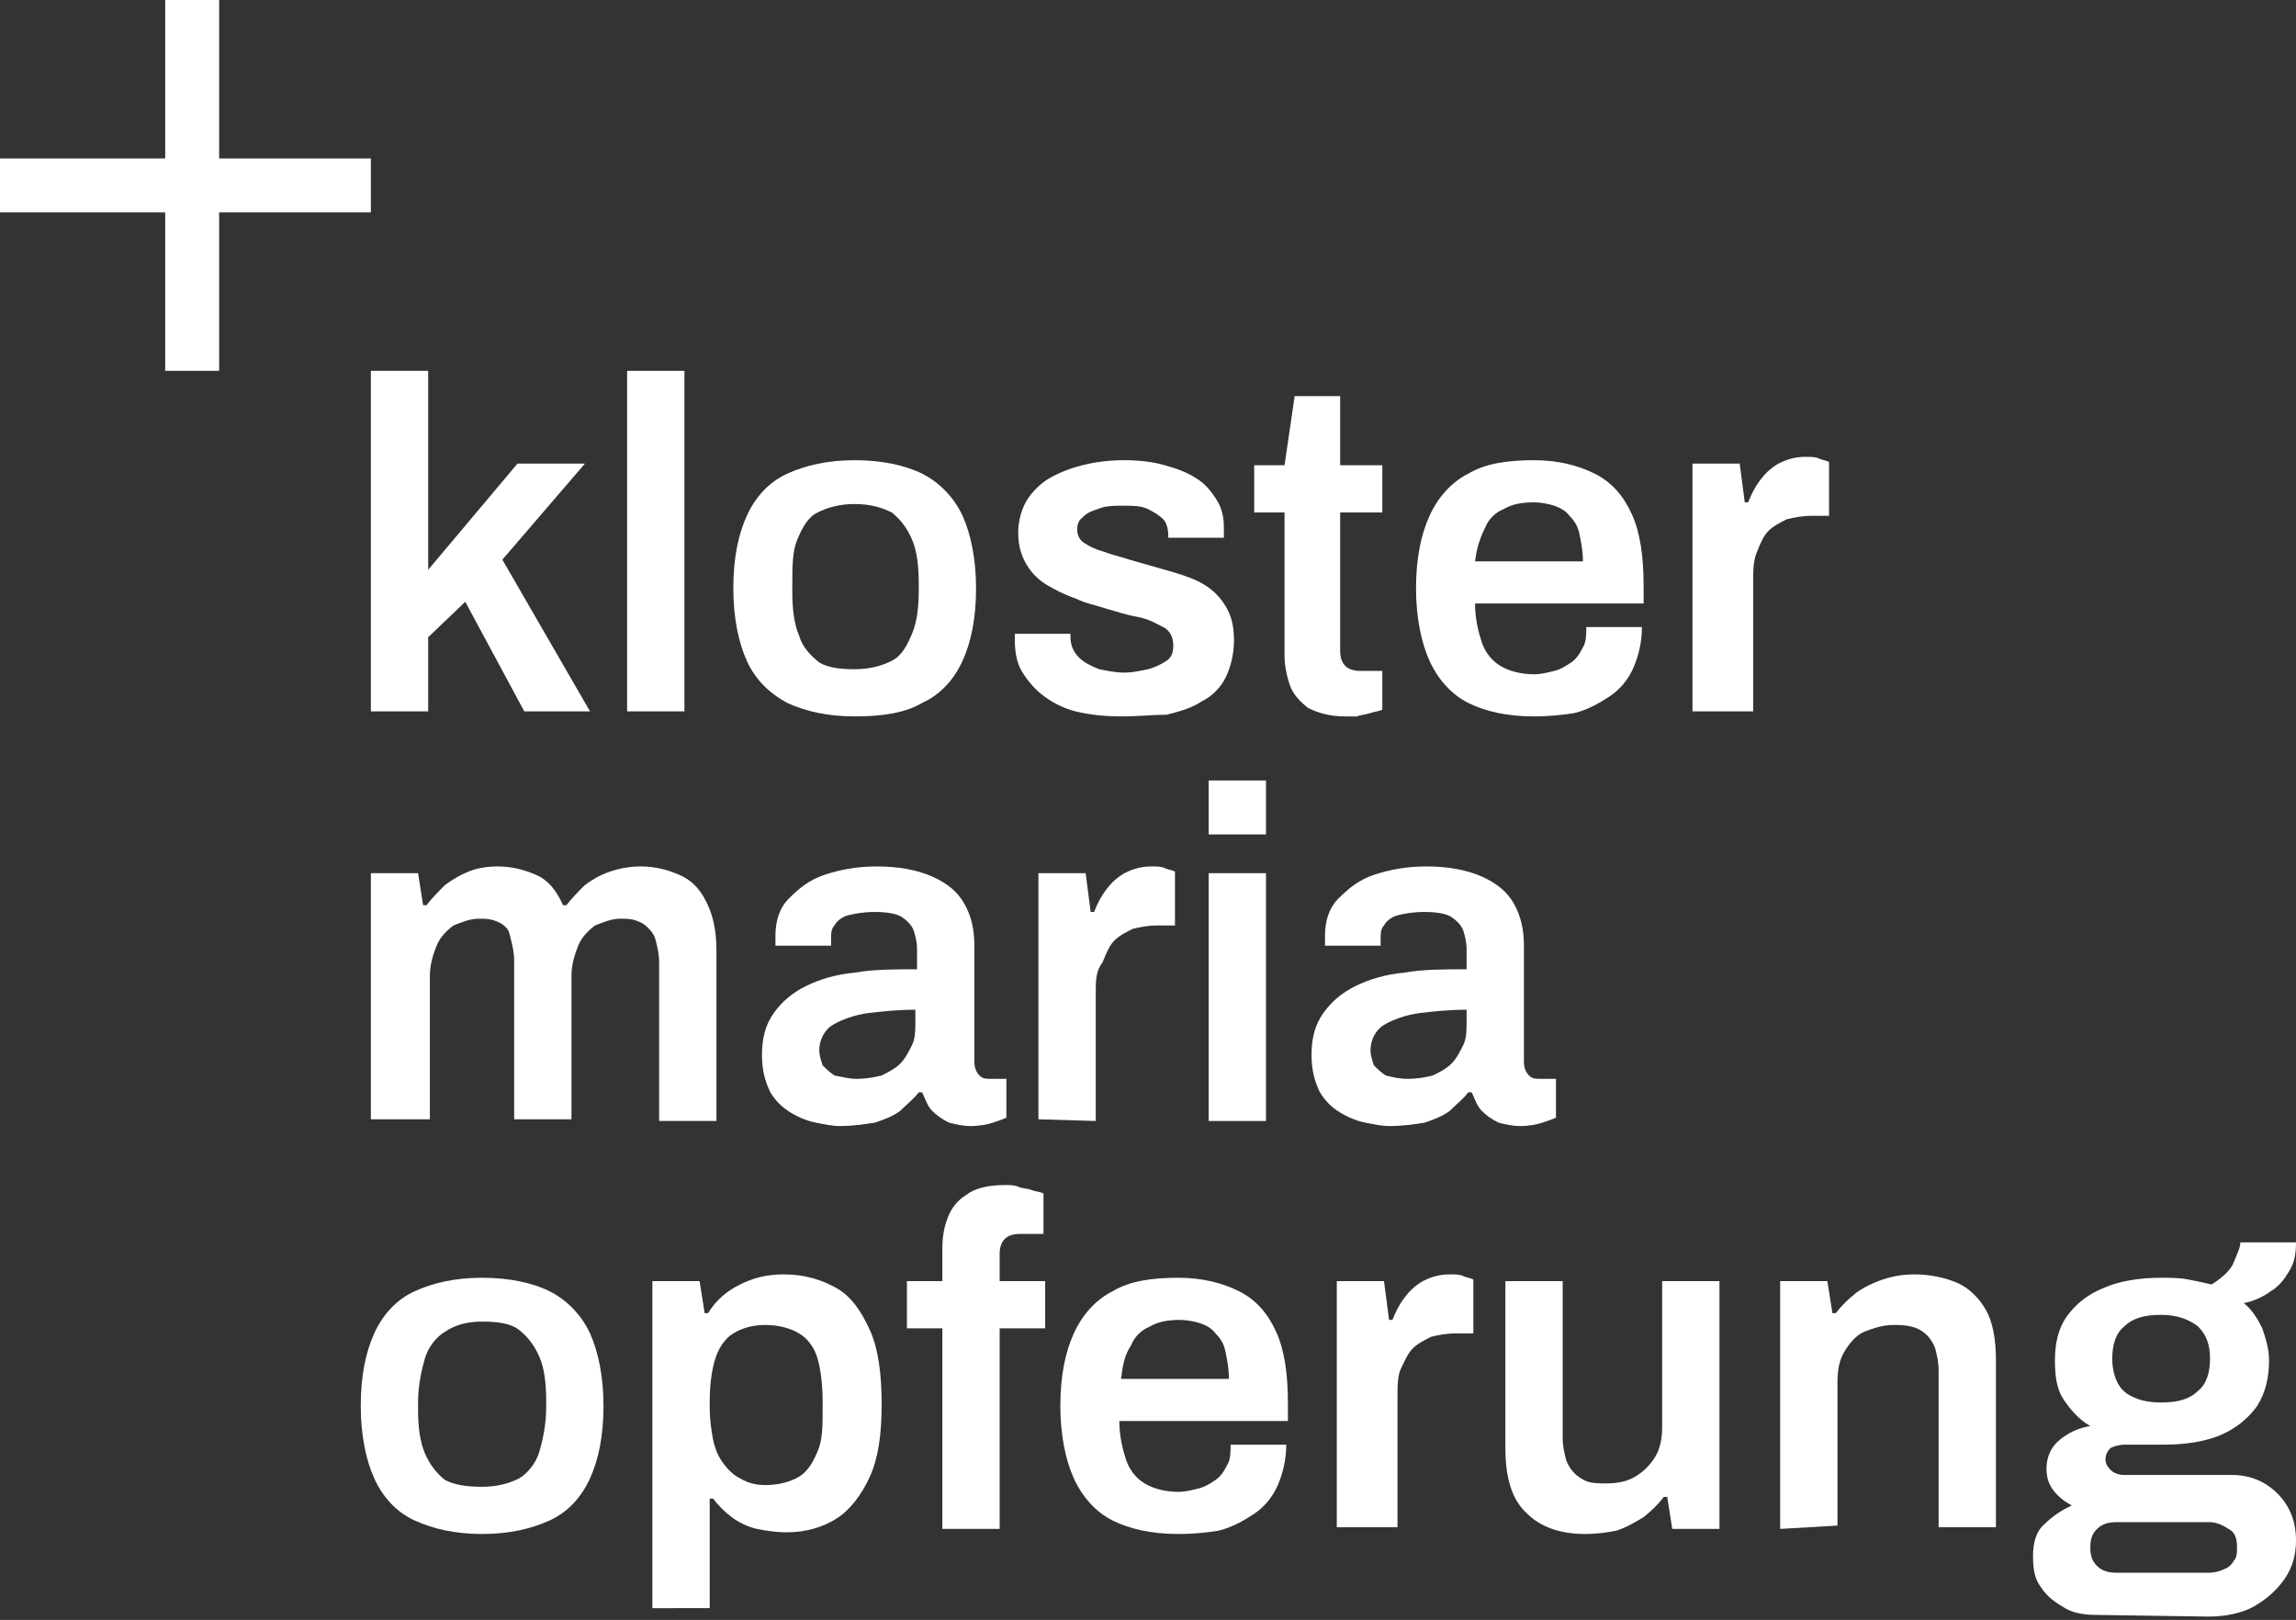
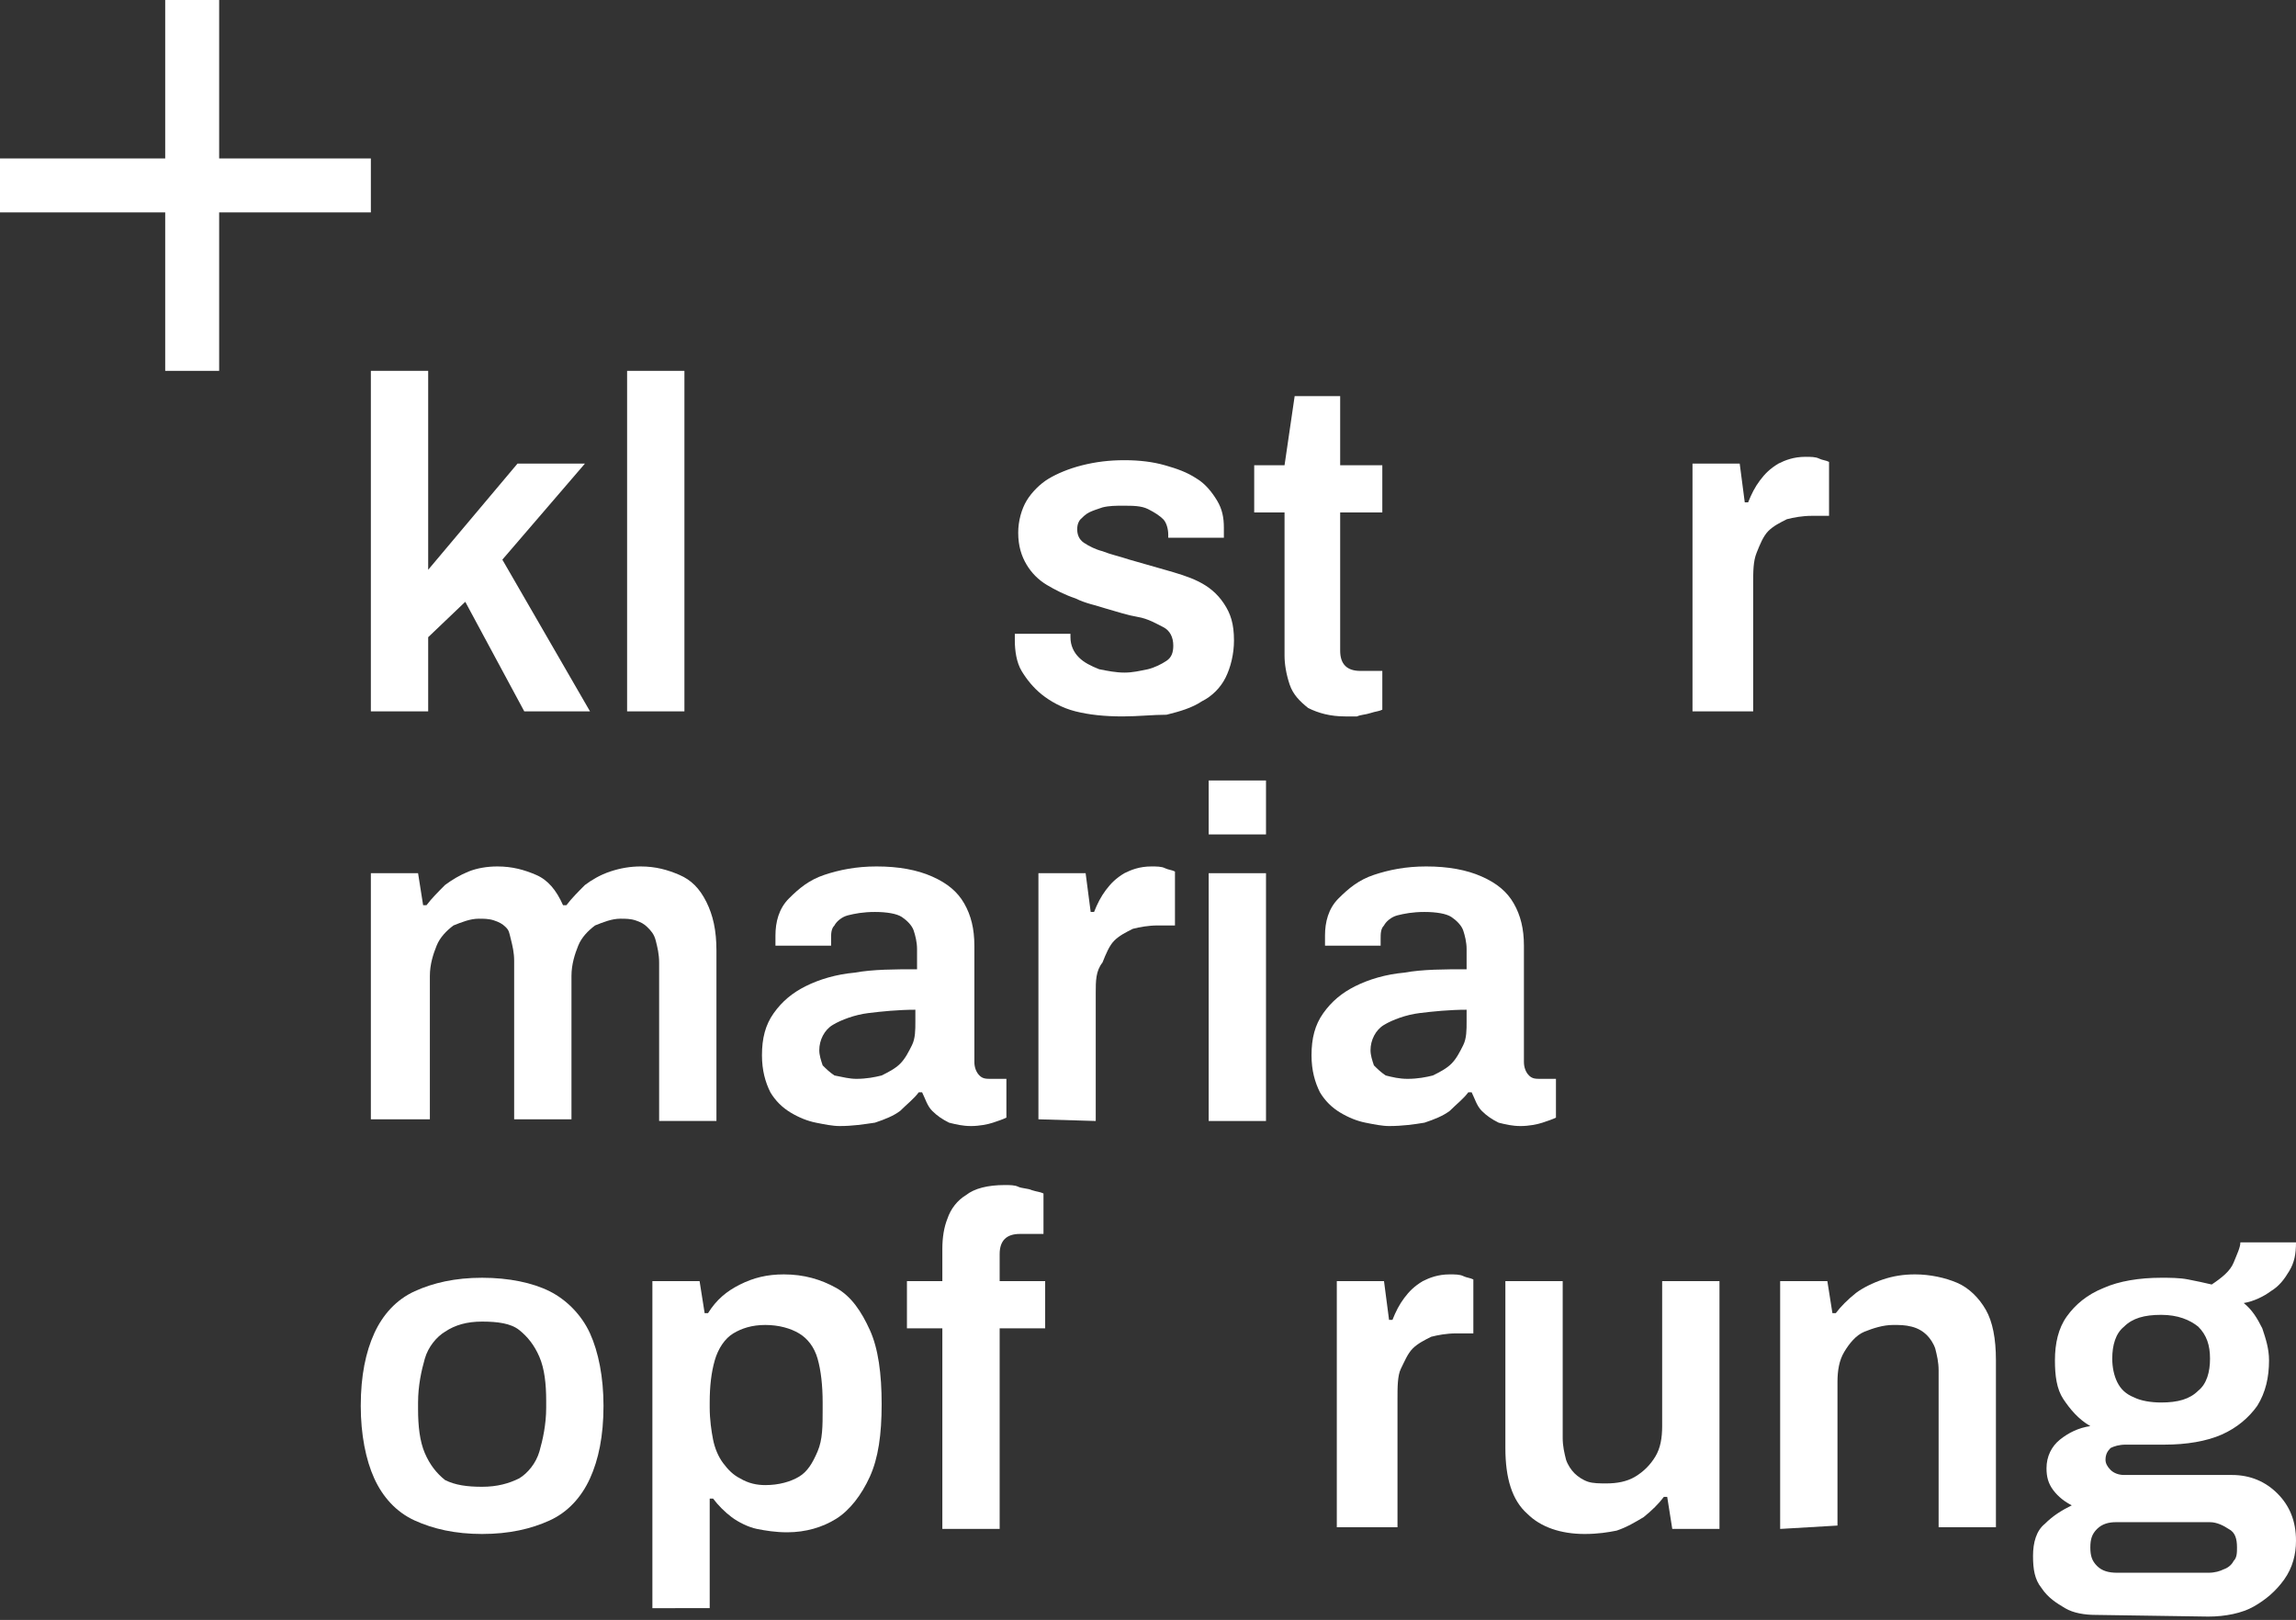
<svg xmlns="http://www.w3.org/2000/svg" version="1.1" id="Ebene_1" x="0px" y="0px" viewBox="0 0 136.2 96.1" style="enable-background:new 0 0 136.2 96.1;" xml:space="preserve">
  <rect x="0" y="0" width="136.2" height="96.1" fill="#333333" stroke="none" />
  <style type="text/css">
	.st0{fill:#FFF;}
</style>
  <polygon class="st0" points="22,42.2 22,22 25.4,22 25.4,33.8 30.7,27.5 34.7,27.5 29.8,33.2 35,42.2 31.1,42.2 27.6,35.7   25.4,37.8 25.4,42.2 " />
  <rect x="37.2" y="22" class="st0" width="3.4" height="20.2" />
  <g>
-     <path class="st0" d="M50.7,39.7c0.9,0,1.6-0.2,2.2-0.5c0.6-0.3,0.9-0.9,1.2-1.6s0.4-1.6,0.4-2.6v-0.4c0-1-0.1-1.9-0.4-2.6   s-0.7-1.2-1.2-1.6c-0.6-0.3-1.3-0.5-2.2-0.5c-0.9,0-1.6,0.2-2.2,0.5c-0.6,0.3-0.9,0.9-1.2,1.6S47,33.6,47,34.7v0.4   c0,1,0.1,1.9,0.4,2.6c0.2,0.7,0.7,1.2,1.2,1.6C49.1,39.6,49.8,39.7,50.7,39.7 M50.7,42.5c-1.6,0-2.9-0.3-4-0.8   c-1.1-0.6-1.9-1.4-2.4-2.5s-0.8-2.6-0.8-4.3c0-1.8,0.3-3.2,0.8-4.3c0.5-1.1,1.3-2,2.4-2.5s2.4-0.8,4-0.8c1.6,0,3,0.3,4,0.8   s1.9,1.4,2.4,2.5c0.5,1.1,0.8,2.6,0.8,4.3c0,1.8-0.3,3.2-0.8,4.3s-1.3,2-2.4,2.5C53.7,42.3,52.3,42.5,50.7,42.5" />
    <path class="st0" d="M66.6,42.5c-1.1,0-2-0.1-2.8-0.3c-0.8-0.2-1.5-0.6-2-1c-0.5-0.4-0.9-0.9-1.2-1.4s-0.4-1.2-0.4-1.8   c0-0.1,0-0.2,0-0.2s0-0.1,0-0.2h3.3v0.1v0.1c0,0.5,0.2,0.9,0.5,1.2c0.3,0.3,0.7,0.5,1.2,0.7c0.5,0.1,1,0.2,1.5,0.2   c0.5,0,0.9-0.1,1.4-0.2c0.4-0.1,0.8-0.3,1.1-0.5c0.3-0.2,0.4-0.5,0.4-0.9c0-0.5-0.2-0.9-0.6-1.1s-0.9-0.5-1.5-0.6s-1.2-0.3-1.9-0.5   c-0.6-0.2-1.2-0.3-1.8-0.6c-0.6-0.2-1.2-0.5-1.7-0.8c-0.5-0.3-0.9-0.7-1.2-1.2c-0.3-0.5-0.5-1.1-0.5-1.9c0-0.7,0.2-1.4,0.5-1.9   c0.3-0.5,0.8-1,1.3-1.3s1.2-0.6,2-0.8c0.8-0.2,1.6-0.3,2.5-0.3c0.9,0,1.7,0.1,2.4,0.3c0.7,0.2,1.3,0.4,1.9,0.8   c0.5,0.3,0.9,0.8,1.2,1.3c0.3,0.5,0.4,1,0.4,1.6c0,0.1,0,0.3,0,0.4s0,0.2,0,0.2h-3.3v-0.2c0-0.3-0.1-0.7-0.3-0.9s-0.5-0.4-0.9-0.6   s-0.9-0.2-1.5-0.2c-0.4,0-0.8,0-1.2,0.1c-0.3,0.1-0.6,0.2-0.8,0.3s-0.4,0.3-0.5,0.4s-0.2,0.3-0.2,0.6c0,0.3,0.1,0.6,0.4,0.8   c0.3,0.2,0.7,0.4,1.1,0.5c0.5,0.2,1,0.3,1.6,0.5c0.7,0.2,1.4,0.4,2.1,0.6c0.7,0.2,1.4,0.4,2,0.7c0.6,0.3,1.1,0.7,1.5,1.3   s0.6,1.2,0.6,2.2c0,0.8-0.2,1.6-0.5,2.2c-0.3,0.6-0.8,1.1-1.4,1.4c-0.6,0.4-1.3,0.6-2.1,0.8C68.4,42.4,67.5,42.5,66.6,42.5" />
    <path class="st0" d="M79.8,42.5c-0.9,0-1.6-0.2-2.2-0.5c-0.5-0.4-0.9-0.8-1.1-1.4c-0.2-0.6-0.3-1.2-0.3-1.7v-8.5h-1.8v-2.8h1.8   l0.6-4.1h2.7v4.1h2.5v2.8h-2.5v8.2c0,0.4,0.1,0.7,0.3,0.9c0.2,0.2,0.5,0.3,0.9,0.3h1.3v2.3c-0.2,0.1-0.4,0.1-0.7,0.2   s-0.6,0.1-0.8,0.2C80.4,42.5,80.1,42.5,79.8,42.5" />
-     <path class="st0" d="M87.5,33.3h6.4c0-0.6-0.1-1.1-0.2-1.6s-0.3-0.8-0.6-1.1c-0.2-0.3-0.6-0.5-0.9-0.6c-0.3-0.1-0.8-0.2-1.2-0.2   c-0.7,0-1.3,0.1-1.8,0.4c-0.5,0.2-0.9,0.6-1.1,1.1C87.8,31.9,87.6,32.5,87.5,33.3 M91,42.5c-1.6,0-2.9-0.3-3.9-0.8   s-1.8-1.4-2.3-2.5S84,36.6,84,34.9c0-1.8,0.3-3.2,0.8-4.3c0.5-1.1,1.3-2,2.3-2.5c1-0.6,2.3-0.8,3.9-0.8c1.4,0,2.6,0.3,3.6,0.8   s1.7,1.3,2.2,2.4c0.5,1.1,0.7,2.5,0.7,4.3v1h-10c0,0.9,0.2,1.7,0.4,2.3s0.6,1.1,1.1,1.4s1.2,0.5,2,0.5c0.4,0,0.8-0.1,1.2-0.2   c0.4-0.1,0.7-0.3,1-0.5c0.3-0.2,0.5-0.5,0.7-0.9c0.2-0.3,0.2-0.8,0.2-1.2h3.3c0,0.9-0.2,1.7-0.5,2.4c-0.3,0.7-0.8,1.3-1.4,1.7   s-1.3,0.8-2.1,1C92.8,42.4,91.9,42.5,91,42.5" />
    <path class="st0" d="M100.4,42.2V27.5h2.8l0.3,2.3h0.2c0.2-0.5,0.4-0.9,0.7-1.3s0.6-0.7,1.1-1c0.4-0.2,0.9-0.4,1.6-0.4   c0.3,0,0.6,0,0.8,0.1c0.2,0.1,0.4,0.1,0.6,0.2v3.2h-1c-0.6,0-1.1,0.1-1.5,0.2c-0.4,0.2-0.8,0.4-1.1,0.7c-0.3,0.3-0.5,0.8-0.7,1.3   c-0.2,0.5-0.2,1.1-0.2,1.8v7.6C103.8,42.2,100.4,42.2,100.4,42.2z" />
    <path class="st0" d="M22,66.4V51.8h2.8l0.3,1.9h0.2c0.3-0.4,0.7-0.8,1.1-1.2c0.4-0.3,0.9-0.6,1.4-0.8s1.1-0.3,1.7-0.3   c0.9,0,1.6,0.2,2.3,0.5c0.7,0.3,1.2,0.9,1.6,1.8h0.2c0.3-0.4,0.7-0.8,1.1-1.2c0.4-0.3,0.9-0.6,1.5-0.8s1.2-0.3,1.8-0.3   c0.9,0,1.6,0.2,2.3,0.5c0.7,0.3,1.2,0.8,1.6,1.6s0.6,1.7,0.6,2.9v10.1h-3.4v-9.4c0-0.5-0.1-0.9-0.2-1.3s-0.3-0.6-0.5-0.8   c-0.2-0.2-0.4-0.3-0.7-0.4c-0.3-0.1-0.6-0.1-0.9-0.1c-0.5,0-1,0.2-1.5,0.4c-0.4,0.3-0.8,0.7-1,1.2c-0.2,0.5-0.4,1.1-0.4,1.8v8.5   h-3.4v-9.4c0-0.5-0.1-0.9-0.2-1.3S30.2,55.2,30,55c-0.2-0.2-0.4-0.3-0.7-0.4c-0.3-0.1-0.6-0.1-0.9-0.1c-0.5,0-1,0.2-1.5,0.4   c-0.4,0.3-0.8,0.7-1,1.2c-0.2,0.5-0.4,1.1-0.4,1.8v8.5L22,66.4L22,66.4z" />
    <path class="st0" d="M50.8,64c0.6,0,1.1-0.1,1.5-0.2c0.4-0.2,0.8-0.4,1.1-0.7c0.3-0.3,0.5-0.7,0.7-1.1c0.2-0.4,0.2-0.9,0.2-1.4   v-0.7c-1,0-2,0.1-2.8,0.2s-1.6,0.4-2.1,0.7c-0.5,0.3-0.8,0.9-0.8,1.5c0,0.3,0.1,0.6,0.2,0.9c0.2,0.2,0.4,0.4,0.7,0.6   C50,63.9,50.4,64,50.8,64 M49.8,66.8c-0.4,0-0.9-0.1-1.4-0.2c-0.5-0.1-1-0.3-1.5-0.6s-0.9-0.7-1.2-1.2c-0.3-0.6-0.5-1.3-0.5-2.2   c0-1,0.2-1.8,0.7-2.5s1.1-1.2,1.9-1.6s1.8-0.7,2.9-0.8c1.1-0.2,2.4-0.2,3.7-0.2v-1.2c0-0.4-0.1-0.8-0.2-1.1   c-0.1-0.3-0.4-0.6-0.7-0.8s-0.9-0.3-1.6-0.3s-1.2,0.1-1.6,0.2s-0.7,0.4-0.8,0.6c-0.2,0.2-0.2,0.5-0.2,0.8v0.4h-3.3   c0-0.1,0-0.2,0-0.3v-0.3c0-0.8,0.2-1.6,0.8-2.2s1.2-1.1,2.1-1.4s1.9-0.5,3.1-0.5c1.3,0,2.4,0.2,3.3,0.6c0.9,0.4,1.5,0.9,1.9,1.6   c0.4,0.7,0.6,1.5,0.6,2.5V63c0,0.3,0.1,0.6,0.3,0.8c0.2,0.2,0.4,0.2,0.7,0.2h0.9v2.3c-0.2,0.1-0.5,0.2-0.8,0.3s-0.8,0.2-1.3,0.2   c-0.5,0-0.9-0.1-1.3-0.2c-0.4-0.2-0.7-0.4-1-0.7c-0.3-0.3-0.4-0.7-0.6-1.1h-0.2c-0.3,0.4-0.7,0.7-1.1,1.1c-0.4,0.3-0.9,0.5-1.5,0.7   C51.2,66.7,50.6,66.8,49.8,66.8" />
    <path class="st0" d="M61.6,66.4V51.8h2.8l0.3,2.3h0.2c0.2-0.5,0.4-0.9,0.7-1.3s0.6-0.7,1.1-1c0.4-0.2,0.9-0.4,1.6-0.4   c0.3,0,0.6,0,0.8,0.1c0.2,0.1,0.4,0.1,0.6,0.2v3.2h-1c-0.6,0-1.1,0.1-1.5,0.2c-0.4,0.2-0.8,0.4-1.1,0.7c-0.3,0.3-0.5,0.8-0.7,1.3   C65,57.6,65,58.2,65,58.9v7.6L61.6,66.4L61.6,66.4z" />
  </g>
  <path class="st0" d="M71.7,51.8h3.4v14.7h-3.4V51.8z M71.7,46.3h3.4v3.2h-3.4V46.3z" />
  <g>
    <path class="st0" d="M83.5,64c0.6,0,1.1-0.1,1.5-0.2c0.4-0.2,0.8-0.4,1.1-0.7c0.3-0.3,0.5-0.7,0.7-1.1c0.2-0.4,0.2-0.9,0.2-1.4   v-0.7c-1,0-2,0.1-2.8,0.2s-1.6,0.4-2.1,0.7c-0.5,0.3-0.8,0.9-0.8,1.5c0,0.3,0.1,0.6,0.2,0.9c0.2,0.2,0.4,0.4,0.7,0.6   C82.6,63.9,83,64,83.5,64 M82.4,66.8c-0.4,0-0.9-0.1-1.4-0.2c-0.5-0.1-1-0.3-1.5-0.6s-0.9-0.7-1.2-1.2c-0.3-0.6-0.5-1.3-0.5-2.2   c0-1,0.2-1.8,0.7-2.5s1.1-1.2,1.9-1.6s1.8-0.7,2.9-0.8c1.1-0.2,2.4-0.2,3.7-0.2v-1.2c0-0.4-0.1-0.8-0.2-1.1   c-0.1-0.3-0.4-0.6-0.7-0.8c-0.3-0.2-0.9-0.3-1.6-0.3s-1.2,0.1-1.6,0.2s-0.7,0.4-0.8,0.6c-0.2,0.2-0.2,0.5-0.2,0.8v0.4h-3.3   c0-0.1,0-0.2,0-0.3v-0.3c0-0.8,0.2-1.6,0.8-2.2s1.2-1.1,2.1-1.4s1.9-0.5,3.1-0.5c1.3,0,2.4,0.2,3.3,0.6c0.9,0.4,1.5,0.9,1.9,1.6   c0.4,0.7,0.6,1.5,0.6,2.5V63c0,0.3,0.1,0.6,0.3,0.8c0.2,0.2,0.4,0.2,0.7,0.2h0.9v2.3c-0.2,0.1-0.5,0.2-0.8,0.3s-0.8,0.2-1.3,0.2   c-0.5,0-0.9-0.1-1.3-0.2c-0.4-0.2-0.7-0.4-1-0.7c-0.3-0.3-0.4-0.7-0.6-1.1h-0.2c-0.3,0.4-0.7,0.7-1.1,1.1c-0.4,0.3-0.9,0.5-1.5,0.7   C83.9,66.7,83.2,66.8,82.4,66.8" />
    <path class="st0" d="M28.6,88.2c0.9,0,1.6-0.2,2.2-0.5c0.5-0.3,1-0.9,1.2-1.6s0.4-1.6,0.4-2.6v-0.4c0-1-0.1-1.9-0.4-2.6   s-0.7-1.2-1.2-1.6s-1.3-0.5-2.2-0.5S27,78.6,26.4,79c-0.5,0.3-1,0.9-1.2,1.6s-0.4,1.6-0.4,2.6v0.4c0,1,0.1,1.9,0.4,2.6   s0.7,1.2,1.2,1.6C27,88.1,27.7,88.2,28.6,88.2 M28.6,91c-1.6,0-2.9-0.3-4-0.8s-1.9-1.4-2.4-2.5c-0.5-1.1-0.8-2.6-0.8-4.3   c0-1.8,0.3-3.2,0.8-4.3c0.5-1.1,1.3-2,2.4-2.5s2.4-0.8,4-0.8c1.6,0,3,0.3,4,0.8s1.9,1.4,2.4,2.5c0.5,1.1,0.8,2.6,0.8,4.3   c0,1.8-0.3,3.2-0.8,4.3s-1.3,2-2.4,2.5C31.5,90.7,30.2,91,28.6,91" />
    <path class="st0" d="M45.4,88.1c0.8,0,1.5-0.2,2-0.5s0.8-0.8,1.1-1.5s0.3-1.5,0.3-2.5v-0.4c0-1-0.1-1.9-0.3-2.6s-0.6-1.2-1.1-1.5   s-1.2-0.5-2-0.5c-0.8,0-1.4,0.2-1.9,0.5s-0.9,0.9-1.1,1.6s-0.3,1.5-0.3,2.5v0.3c0,0.7,0.1,1.4,0.2,1.9s0.3,1,0.6,1.4   c0.3,0.4,0.6,0.7,1,0.9C44.4,88,44.9,88.1,45.4,88.1 M38.7,95.5V76h2.8l0.3,1.9H42c0.5-0.8,1.1-1.3,1.9-1.7   c0.8-0.4,1.6-0.6,2.6-0.6c1.2,0,2.2,0.3,3.1,0.8c0.9,0.5,1.5,1.4,2,2.5c0.5,1.1,0.7,2.6,0.7,4.4c0,1.8-0.2,3.2-0.7,4.3   s-1.2,2-2,2.5c-0.8,0.5-1.8,0.8-2.9,0.8c-0.7,0-1.3-0.1-1.8-0.2s-1.1-0.4-1.5-0.7c-0.4-0.3-0.8-0.7-1.1-1.1h-0.2v6.5H38.7z" />
    <path class="st0" d="M55.9,90.7V78.8h-2.1V76h2.1v-1.9c0-0.7,0.1-1.3,0.3-1.8c0.2-0.6,0.6-1.1,1.1-1.4c0.5-0.4,1.3-0.6,2.3-0.6   c0.3,0,0.6,0,0.8,0.1s0.6,0.1,0.8,0.2c0.3,0.1,0.5,0.1,0.7,0.2v2.4h-1.4c-0.4,0-0.7,0.1-0.9,0.3s-0.3,0.5-0.3,0.9V76H62v2.8h-2.7   v11.9L55.9,90.7L55.9,90.7z" />
-     <path class="st0" d="M66.5,81.8h6.4c0-0.6-0.1-1.1-0.2-1.6s-0.3-0.8-0.6-1.1c-0.2-0.3-0.6-0.5-0.9-0.6c-0.3-0.1-0.8-0.2-1.2-0.2   c-0.7,0-1.3,0.1-1.8,0.4c-0.5,0.2-0.9,0.6-1.1,1.1C66.7,80.4,66.6,81,66.5,81.8 M69.9,91c-1.6,0-2.9-0.3-3.9-0.8s-1.8-1.4-2.3-2.5   c-0.5-1.1-0.8-2.6-0.8-4.3c0-1.8,0.3-3.2,0.8-4.3c0.5-1.1,1.3-2,2.3-2.5c1-0.6,2.3-0.8,3.9-0.8c1.4,0,2.6,0.3,3.6,0.8   s1.7,1.3,2.2,2.4c0.5,1.1,0.7,2.5,0.7,4.3v1h-10c0,0.9,0.2,1.7,0.4,2.3s0.6,1.1,1.1,1.4s1.2,0.5,2,0.5c0.4,0,0.8-0.1,1.2-0.2   c0.4-0.1,0.7-0.3,1-0.5c0.3-0.2,0.5-0.5,0.7-0.9c0.2-0.3,0.2-0.8,0.2-1.2h3.3c0,0.9-0.2,1.7-0.5,2.4c-0.3,0.7-0.8,1.3-1.4,1.7   c-0.6,0.4-1.3,0.8-2.1,1C71.7,90.9,70.9,91,69.9,91" />
    <path class="st0" d="M79.3,90.7V76h2.8l0.3,2.3h0.2c0.2-0.5,0.4-0.9,0.7-1.3s0.6-0.7,1.1-1c0.4-0.2,0.9-0.4,1.6-0.4   c0.3,0,0.6,0,0.8,0.1c0.2,0.1,0.4,0.1,0.6,0.2v3.2h-1c-0.6,0-1.1,0.1-1.5,0.2c-0.4,0.2-0.8,0.4-1.1,0.7c-0.3,0.3-0.5,0.8-0.7,1.2   s-0.2,1.1-0.2,1.8v7.6H79.3z" />
    <path class="st0" d="M94,91c-1.4,0-2.6-0.4-3.4-1.2c-0.9-0.8-1.3-2.1-1.3-3.9V76h3.4v9.3c0,0.5,0.1,0.9,0.2,1.3   c0.1,0.3,0.3,0.6,0.5,0.8c0.2,0.2,0.5,0.4,0.8,0.5c0.3,0.1,0.7,0.1,1.1,0.1c0.6,0,1.2-0.1,1.7-0.4c0.5-0.3,0.9-0.7,1.2-1.2   s0.4-1.1,0.4-1.8V76h3.4v14.7h-2.8l-0.3-1.9h-0.2c-0.3,0.4-0.7,0.8-1.2,1.2c-0.5,0.3-1,0.6-1.6,0.8C95.4,90.9,94.8,91,94,91" />
    <path class="st0" d="M105.6,90.7V76h2.8l0.3,1.9h0.2c0.3-0.4,0.7-0.8,1.2-1.2c0.4-0.3,1-0.6,1.6-0.8s1.2-0.3,1.9-0.3   c0.9,0,1.8,0.2,2.5,0.5c0.7,0.3,1.3,0.9,1.7,1.6s0.6,1.7,0.6,3v9.9H115v-9.3c0-0.5-0.1-0.9-0.2-1.3c-0.1-0.3-0.3-0.6-0.5-0.8   c-0.2-0.2-0.5-0.4-0.9-0.5s-0.7-0.1-1.1-0.1c-0.6,0-1.2,0.2-1.7,0.4s-0.9,0.7-1.2,1.2c-0.3,0.5-0.4,1.1-0.4,1.8v8.5L105.6,90.7   L105.6,90.7z" />
    <path class="st0" d="M128.2,83.2c1,0,1.7-0.2,2.2-0.7c0.5-0.4,0.7-1.1,0.7-1.9c0-0.8-0.2-1.4-0.7-1.9c-0.5-0.4-1.2-0.7-2.2-0.7   c-1,0-1.7,0.2-2.2,0.7c-0.5,0.4-0.7,1.1-0.7,1.9c0,0.5,0.1,1,0.3,1.4s0.5,0.7,1,0.9C127,83.1,127.6,83.2,128.2,83.2 M125.6,93.3   h5.4c0.4,0,0.7-0.1,0.9-0.2c0.3-0.1,0.5-0.3,0.6-0.5c0.2-0.2,0.2-0.5,0.2-0.8c0-0.5-0.1-0.9-0.5-1.1c-0.3-0.2-0.7-0.4-1.1-0.4h-5.6   c-0.4,0-0.8,0.1-1.1,0.4c-0.3,0.3-0.4,0.6-0.4,1.1s0.1,0.8,0.4,1.1C124.7,93.2,125.1,93.3,125.6,93.3 M124.3,95.8   c-0.6,0-1.3-0.1-1.8-0.4s-1-0.6-1.4-1.2c-0.4-0.5-0.5-1.1-0.5-1.9c0-0.8,0.2-1.5,0.7-1.9c0.5-0.5,1-0.8,1.6-1.1   c-0.4-0.2-0.8-0.5-1.1-0.9s-0.4-0.8-0.4-1.3c0-0.7,0.3-1.3,0.8-1.7s1.1-0.7,1.8-0.8c-0.7-0.4-1.2-1-1.6-1.6s-0.5-1.4-0.5-2.3   c0-1,0.2-1.9,0.7-2.6c0.5-0.7,1.2-1.3,2.2-1.7c0.9-0.4,2.1-0.6,3.4-0.6c0.5,0,1.1,0,1.6,0.1s1,0.2,1.4,0.3c0.6-0.4,1.1-0.8,1.3-1.3   c0.2-0.5,0.4-0.9,0.4-1.2h3.3c0,0.7-0.1,1.2-0.4,1.7s-0.6,0.9-1.1,1.2c-0.4,0.3-1,0.6-1.6,0.7c0.5,0.4,0.8,0.9,1.1,1.5   c0.2,0.6,0.4,1.2,0.4,1.9c0,1-0.2,1.9-0.7,2.7c-0.5,0.7-1.2,1.3-2.1,1.7s-2.1,0.6-3.4,0.6h-2.3c-0.4,0-0.7,0.1-0.9,0.2   c-0.2,0.2-0.3,0.4-0.3,0.7c0,0.2,0.1,0.4,0.3,0.6c0.2,0.2,0.5,0.3,0.8,0.3h6.4c1.1,0,2,0.4,2.7,1.1c0.7,0.7,1.1,1.6,1.1,2.8   c0,0.8-0.2,1.6-0.7,2.3s-1.1,1.2-1.8,1.6s-1.7,0.6-2.7,0.6L124.3,95.8L124.3,95.8z" />
  </g>
  <rect x="9.8" class="st0" width="3.2" height="22" />
  <rect y="9.4" class="st0" width="22" height="3.2" />
</svg>